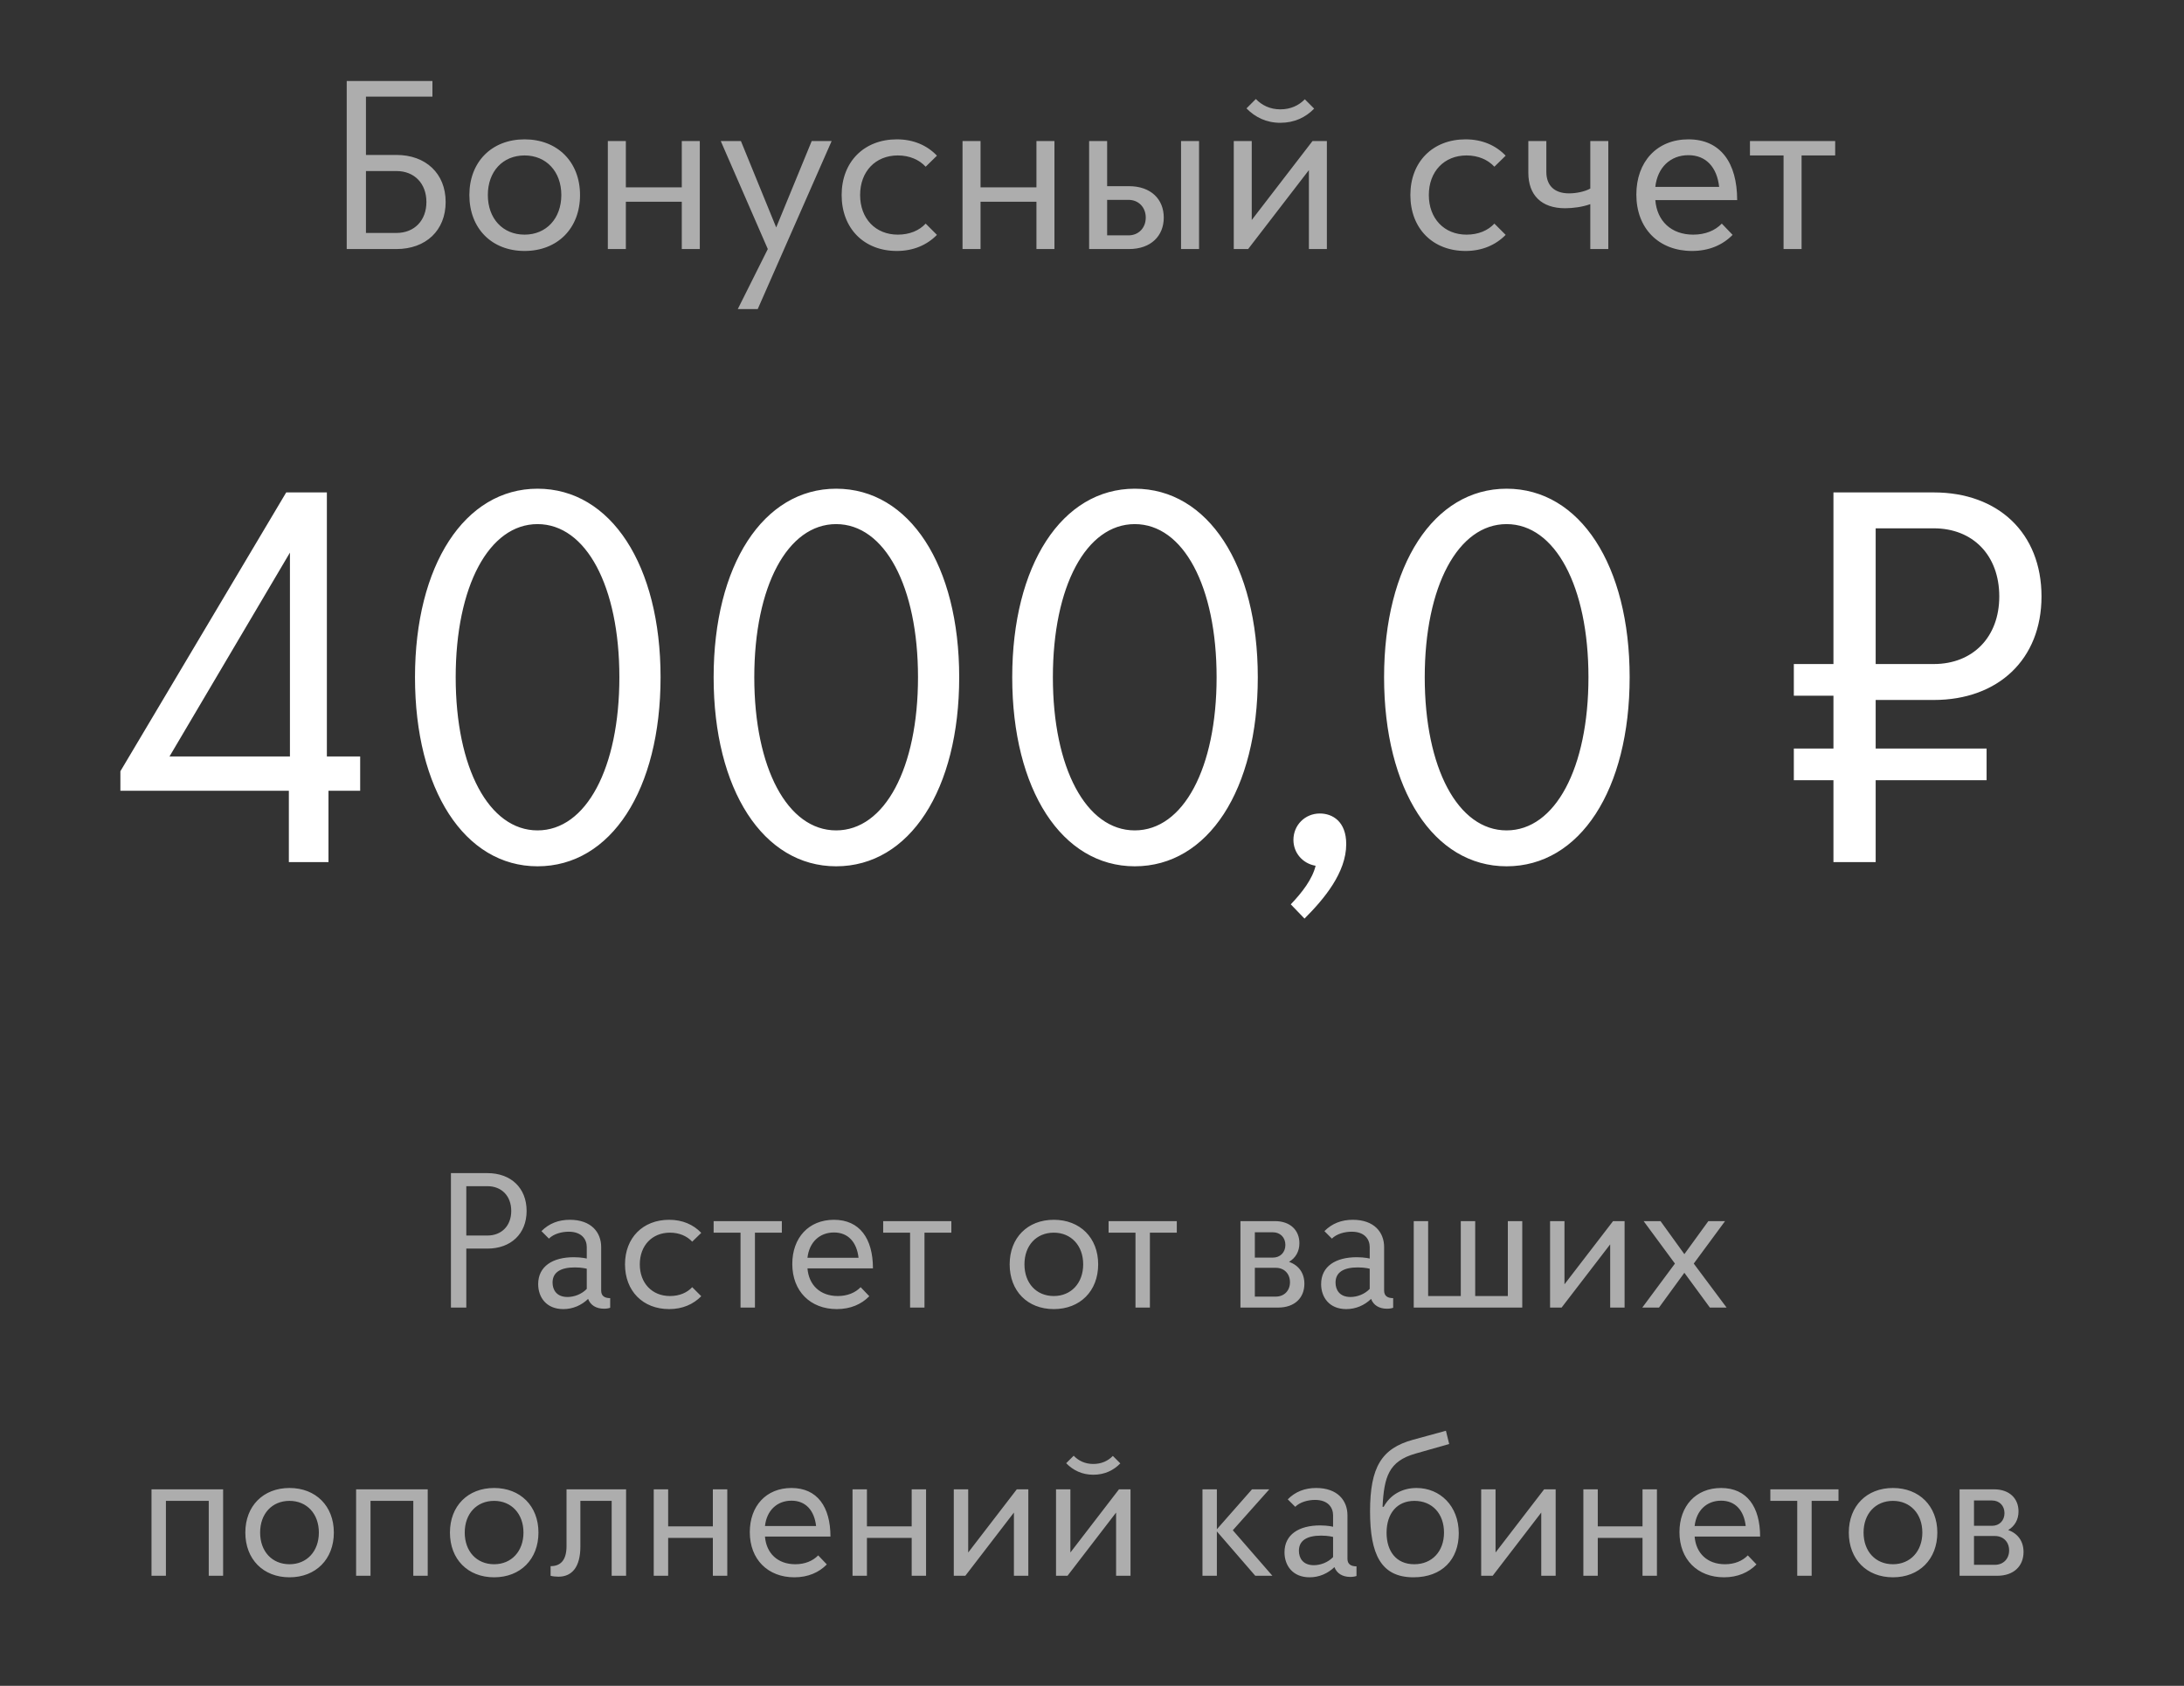
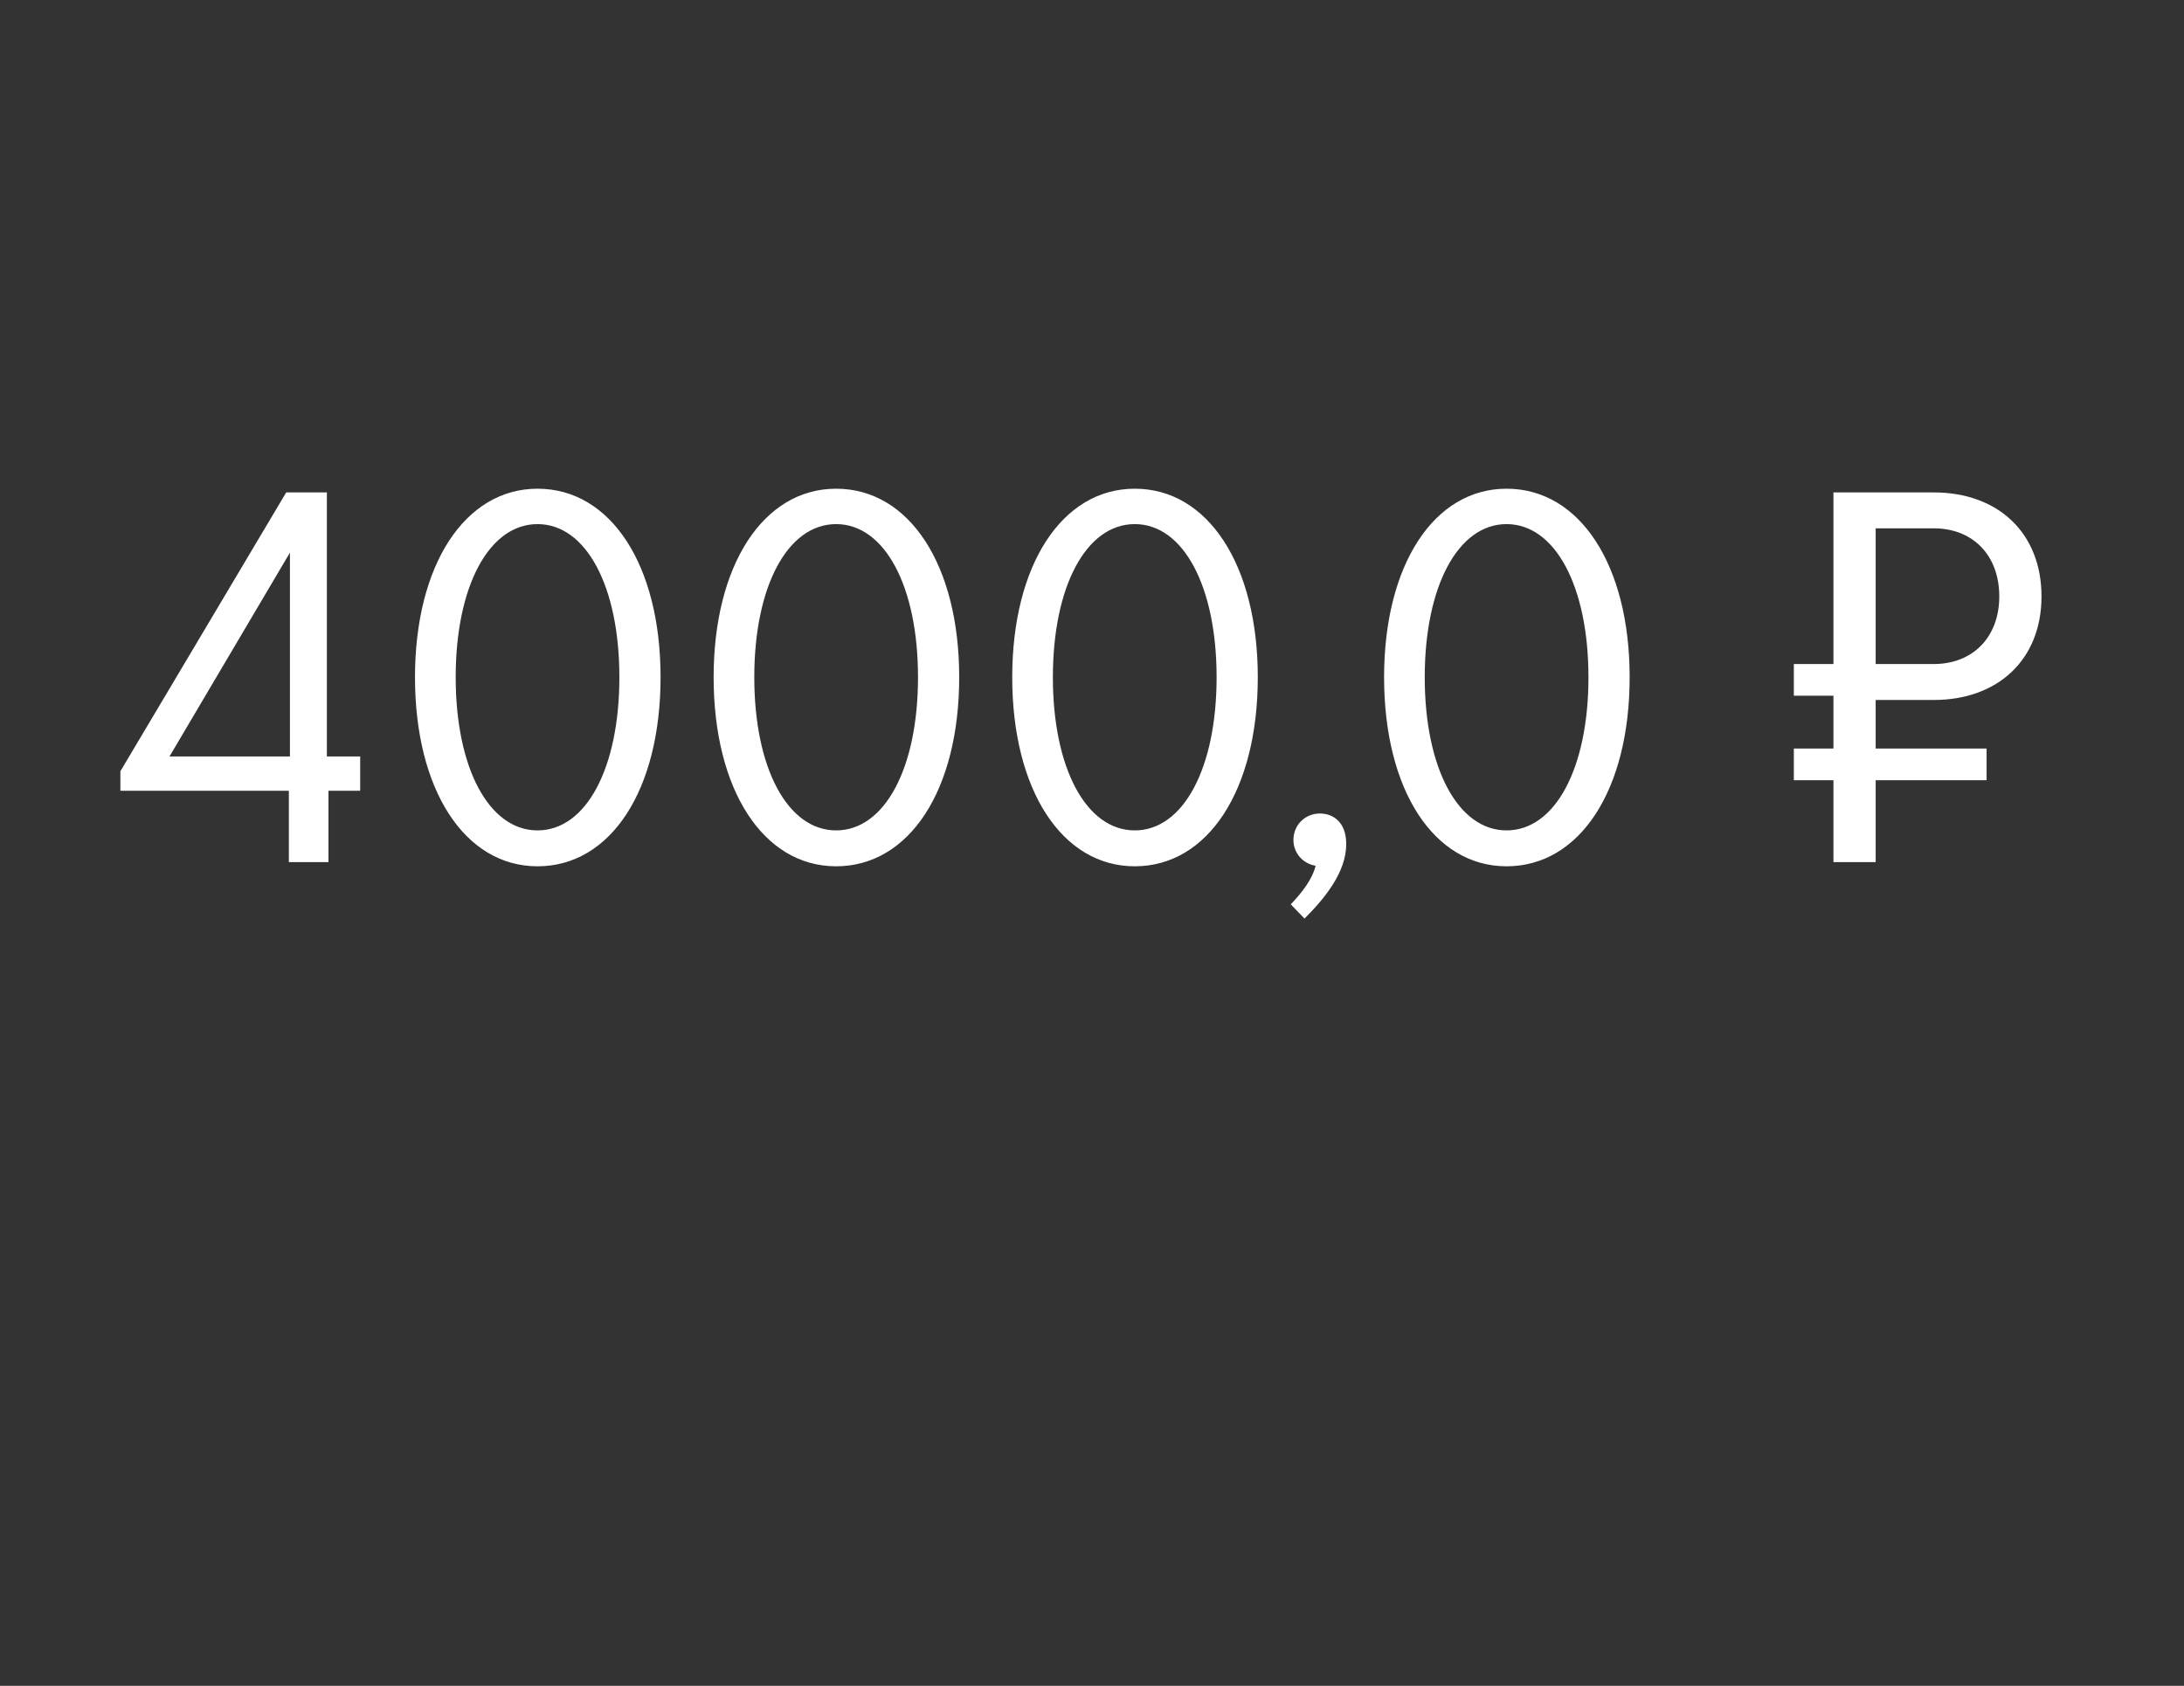
<svg xmlns="http://www.w3.org/2000/svg" width="57" height="44" viewBox="0 0 57 44" fill="none">
  <rect x="0" y="0" width="57" height="44" fill="#333333" stroke="none" />
-   <path opacity="0.6" d="M9.049 6.5V2.114H11.286V2.522H9.551V4.044H10.346C11.111 4.044 11.631 4.527 11.631 5.272C11.631 6.018 11.111 6.5 10.346 6.5H9.049ZM11.129 5.272C11.129 4.79 10.816 4.464 10.346 4.464H9.551V6.08H10.346C10.816 6.08 11.129 5.754 11.129 5.272ZM12.25 5.09C12.25 4.226 12.833 3.637 13.691 3.637C14.549 3.637 15.138 4.226 15.138 5.09C15.138 5.961 14.549 6.55 13.691 6.55C12.833 6.55 12.25 5.961 12.25 5.09ZM12.732 5.09C12.732 5.704 13.121 6.124 13.691 6.124C14.255 6.124 14.65 5.704 14.65 5.09C14.65 4.476 14.255 4.057 13.691 4.057C13.121 4.057 12.732 4.476 12.732 5.09ZM16.334 3.681V4.89H17.794V3.681H18.264V6.5H17.794V5.266H16.334V6.5H15.864V3.681H16.334ZM21.705 3.681L19.776 8.066H19.256L20.039 6.5L18.811 3.681H19.337L20.258 5.936L21.185 3.681H21.705ZM22.448 5.09C22.448 5.704 22.849 6.124 23.432 6.124C23.739 6.124 23.99 6.018 24.159 5.836L24.453 6.13C24.196 6.393 23.839 6.55 23.407 6.55C22.549 6.55 21.966 5.961 21.966 5.09C21.966 4.226 22.549 3.637 23.407 3.637C23.839 3.637 24.196 3.793 24.453 4.063L24.159 4.351C23.99 4.169 23.739 4.057 23.432 4.057C22.849 4.057 22.448 4.476 22.448 5.09ZM25.591 3.681V4.89H27.05V3.681H27.52V6.5H27.05V5.266H25.591V6.5H25.121V3.681H25.591ZM28.425 6.5V3.681H28.895V4.859H29.465C30.041 4.859 30.373 5.203 30.373 5.679C30.373 6.155 30.041 6.5 29.465 6.5H28.425ZM29.452 5.216H28.895V6.143H29.452C29.715 6.143 29.903 5.949 29.903 5.679C29.903 5.41 29.715 5.216 29.452 5.216ZM30.824 6.5V3.681H31.294V6.5H30.824ZM33.415 2.854C33.684 2.854 33.897 2.753 34.054 2.591L34.298 2.835C34.073 3.067 33.778 3.205 33.415 3.205C33.052 3.205 32.757 3.06 32.532 2.829L32.776 2.584C32.933 2.747 33.146 2.854 33.415 2.854ZM32.669 3.681V5.742L34.255 3.681H34.63V6.5H34.161V4.439L32.575 6.5H32.2V3.681H32.669ZM37.291 5.09C37.291 5.704 37.692 6.124 38.275 6.124C38.582 6.124 38.832 6.018 39.002 5.836L39.296 6.13C39.039 6.393 38.682 6.55 38.25 6.55C37.391 6.55 36.809 5.961 36.809 5.09C36.809 4.226 37.391 3.637 38.25 3.637C38.682 3.637 39.039 3.793 39.296 4.063L39.002 4.351C38.832 4.169 38.582 4.057 38.275 4.057C37.692 4.057 37.291 4.476 37.291 5.09ZM41.975 6.5H41.505V5.328C41.298 5.404 41.041 5.435 40.847 5.435C40.227 5.435 39.888 5.09 39.888 4.508V3.681H40.358V4.489C40.358 4.815 40.54 5.047 40.953 5.047C41.129 5.047 41.361 5.003 41.505 4.921V3.681H41.975V6.5ZM45.338 5.222H43.202C43.245 5.767 43.615 6.124 44.192 6.124C44.505 6.124 44.762 6.018 44.937 5.836L45.219 6.13C44.962 6.393 44.605 6.55 44.16 6.55C43.296 6.55 42.707 5.967 42.707 5.078C42.707 4.226 43.239 3.637 44.066 3.637C44.906 3.637 45.338 4.251 45.338 5.222ZM44.066 4.05C43.596 4.05 43.258 4.37 43.202 4.877H44.868C44.812 4.37 44.53 4.05 44.066 4.05ZM47.019 4.057V6.5H46.549V4.057H45.672V3.681H47.896V4.057H47.019Z" fill="white" />
  <path d="M7.539 22.5V20.639H3.142V20.129L7.47 12.852H8.531V19.743H9.4V20.639H8.573V22.5H7.539ZM4.424 19.743H7.567V14.423L4.424 19.743ZM10.831 17.676C10.831 14.754 12.127 12.755 14.029 12.755C15.945 12.755 17.24 14.754 17.24 17.676C17.24 20.612 15.945 22.61 14.029 22.61C12.127 22.61 10.831 20.612 10.831 17.676ZM11.893 17.676C11.893 20.047 12.761 21.673 14.029 21.673C15.297 21.673 16.165 20.047 16.165 17.676C16.165 15.305 15.297 13.679 14.029 13.679C12.761 13.679 11.893 15.305 11.893 17.676ZM18.625 17.676C18.625 14.754 19.92 12.755 21.822 12.755C23.738 12.755 25.034 14.754 25.034 17.676C25.034 20.612 23.738 22.61 21.822 22.61C19.92 22.61 18.625 20.612 18.625 17.676ZM19.686 17.676C19.686 20.047 20.554 21.673 21.822 21.673C23.09 21.673 23.959 20.047 23.959 17.676C23.959 15.305 23.09 13.679 21.822 13.679C20.554 13.679 19.686 15.305 19.686 17.676ZM26.418 17.676C26.418 14.754 27.714 12.755 29.616 12.755C31.532 12.755 32.827 14.754 32.827 17.676C32.827 20.612 31.532 22.61 29.616 22.61C27.714 22.61 26.418 20.612 26.418 17.676ZM27.479 17.676C27.479 20.047 28.348 21.673 29.616 21.673C30.884 21.673 31.752 20.047 31.752 17.676C31.752 15.305 30.884 13.679 29.616 13.679C28.348 13.679 27.479 15.305 27.479 17.676ZM34.046 23.975L33.688 23.603C33.991 23.286 34.253 22.941 34.336 22.596C34.005 22.541 33.757 22.266 33.757 21.921C33.757 21.535 34.06 21.232 34.446 21.232C34.777 21.232 35.135 21.439 35.135 22.031C35.135 22.776 34.556 23.465 34.046 23.975ZM36.123 17.676C36.123 14.754 37.418 12.755 39.32 12.755C41.236 12.755 42.532 14.754 42.532 17.676C42.532 20.612 41.236 22.61 39.32 22.61C37.418 22.61 36.123 20.612 36.123 17.676ZM37.184 17.676C37.184 20.047 38.052 21.673 39.32 21.673C40.588 21.673 41.457 20.047 41.457 17.676C41.457 15.305 40.588 13.679 39.32 13.679C38.052 13.679 37.184 15.305 37.184 17.676ZM46.817 18.158V17.331H47.851V12.852H50.469C52.151 12.852 53.281 13.913 53.281 15.567C53.281 17.207 52.151 18.269 50.469 18.269H48.953V19.537H51.848V20.364H48.953V22.5H47.851V20.364H46.817V19.537H47.851V18.158H46.817ZM52.179 15.567C52.179 14.492 51.489 13.789 50.469 13.789H48.953V17.331H50.469C51.489 17.331 52.179 16.628 52.179 15.567Z" fill="white" />
-   <path opacity="0.6" d="M11.769 34.127V30.618H12.721C13.333 30.618 13.744 31.004 13.744 31.605C13.744 32.202 13.333 32.588 12.721 32.588H12.17V34.127H11.769ZM13.343 31.605C13.343 31.215 13.092 30.959 12.721 30.959H12.17V32.247H12.721C13.092 32.247 13.343 31.991 13.343 31.605ZM15.925 33.881V34.132C15.89 34.147 15.825 34.157 15.765 34.157C15.554 34.157 15.409 34.061 15.349 33.901C15.178 34.066 14.953 34.167 14.702 34.167C14.256 34.167 14.046 33.856 14.046 33.515C14.046 33.049 14.427 32.813 14.973 32.813C15.188 32.813 15.314 32.848 15.314 32.848V32.548C15.314 32.352 15.188 32.147 14.842 32.147C14.662 32.147 14.452 32.202 14.326 32.327L14.131 32.132C14.331 31.931 14.577 31.836 14.873 31.836C15.429 31.836 15.69 32.162 15.69 32.548V33.685C15.69 33.816 15.77 33.881 15.925 33.881ZM14.812 33.851C14.983 33.851 15.178 33.781 15.314 33.64V33.114C15.314 33.114 15.198 33.079 15.003 33.079C14.642 33.079 14.421 33.199 14.421 33.475C14.421 33.66 14.522 33.851 14.812 33.851ZM16.698 32.999C16.698 33.49 17.019 33.826 17.485 33.826C17.73 33.826 17.931 33.74 18.066 33.595L18.302 33.831C18.096 34.041 17.811 34.167 17.465 34.167C16.778 34.167 16.312 33.695 16.312 32.999C16.312 32.307 16.778 31.836 17.465 31.836C17.811 31.836 18.096 31.961 18.302 32.177L18.066 32.407C17.931 32.262 17.73 32.172 17.485 32.172C17.019 32.172 16.698 32.508 16.698 32.999ZM19.703 32.172V34.127H19.327V32.172H18.625V31.871H20.405V32.172H19.703ZM22.783 33.104H21.074C21.109 33.54 21.405 33.826 21.866 33.826C22.116 33.826 22.322 33.74 22.462 33.595L22.688 33.831C22.482 34.041 22.197 34.167 21.841 34.167C21.149 34.167 20.678 33.7 20.678 32.989C20.678 32.307 21.104 31.836 21.766 31.836C22.437 31.836 22.783 32.327 22.783 33.104ZM21.766 32.167C21.39 32.167 21.119 32.422 21.074 32.828H22.407C22.362 32.422 22.137 32.167 21.766 32.167ZM24.128 32.172V34.127H23.752V32.172H23.05V31.871H24.829V32.172H24.128ZM26.351 32.999C26.351 32.307 26.817 31.836 27.503 31.836C28.19 31.836 28.661 32.307 28.661 32.999C28.661 33.695 28.19 34.167 27.503 34.167C26.817 34.167 26.351 33.695 26.351 32.999ZM26.737 32.999C26.737 33.49 27.047 33.826 27.503 33.826C27.954 33.826 28.27 33.49 28.27 32.999C28.27 32.508 27.954 32.172 27.503 32.172C27.047 32.172 26.737 32.508 26.737 32.999ZM30.011 32.172V34.127H29.635V32.172H28.933V31.871H30.713V32.172H30.011ZM32.374 34.127V31.871H33.276C33.677 31.871 33.913 32.112 33.913 32.447C33.913 32.663 33.813 32.833 33.642 32.934C33.898 33.024 34.043 33.229 34.043 33.505C34.043 33.871 33.793 34.127 33.357 34.127H32.374ZM33.297 33.089H32.75V33.841H33.297C33.517 33.841 33.667 33.685 33.667 33.465C33.667 33.244 33.517 33.089 33.297 33.089ZM32.75 32.823H33.221C33.412 32.823 33.547 32.688 33.547 32.492C33.547 32.297 33.412 32.162 33.221 32.162H32.75V32.823ZM36.36 33.881V34.132C36.325 34.147 36.26 34.157 36.2 34.157C35.989 34.157 35.844 34.061 35.784 33.901C35.613 34.066 35.388 34.167 35.137 34.167C34.691 34.167 34.48 33.856 34.48 33.515C34.48 33.049 34.861 32.813 35.408 32.813C35.623 32.813 35.748 32.848 35.748 32.848V32.548C35.748 32.352 35.623 32.147 35.277 32.147C35.097 32.147 34.886 32.202 34.761 32.327L34.566 32.132C34.766 31.931 35.012 31.836 35.307 31.836C35.864 31.836 36.124 32.162 36.124 32.548V33.685C36.124 33.816 36.205 33.881 36.36 33.881ZM35.247 33.851C35.418 33.851 35.613 33.781 35.748 33.64V33.114C35.748 33.114 35.633 33.079 35.438 33.079C35.077 33.079 34.856 33.199 34.856 33.475C34.856 33.66 34.957 33.851 35.247 33.851ZM39.353 33.826V31.871H39.729V34.127H36.897V31.871H37.273V33.826H38.125V31.871H38.501V33.826H39.353ZM40.831 31.871V33.52L42.099 31.871H42.4V34.127H42.024V32.477L40.756 34.127H40.455V31.871H40.831ZM44.626 34.127L43.96 33.219L43.298 34.127H42.862L43.714 32.979L42.897 31.871H43.338L43.96 32.733L44.586 31.871H45.022L44.205 32.979L45.062 34.127H44.626ZM5.448 41.127V39.172H4.33V41.127H3.954V38.871H5.823V41.127H5.448ZM6.403 39.999C6.403 39.307 6.869 38.836 7.556 38.836C8.242 38.836 8.713 39.307 8.713 39.999C8.713 40.695 8.242 41.167 7.556 41.167C6.869 41.167 6.403 40.695 6.403 39.999ZM6.789 39.999C6.789 40.49 7.099 40.826 7.556 40.826C8.007 40.826 8.322 40.49 8.322 39.999C8.322 39.508 8.007 39.172 7.556 39.172C7.099 39.172 6.789 39.508 6.789 39.999ZM10.787 41.127V39.172H9.67V41.127H9.294V38.871H11.163V41.127H10.787ZM11.743 39.999C11.743 39.307 12.209 38.836 12.896 38.836C13.582 38.836 14.053 39.307 14.053 39.999C14.053 40.695 13.582 41.167 12.896 41.167C12.209 41.167 11.743 40.695 11.743 39.999ZM12.129 39.999C12.129 40.49 12.44 40.826 12.896 40.826C13.347 40.826 13.662 40.49 13.662 39.999C13.662 39.508 13.347 39.172 12.896 39.172C12.44 39.172 12.129 39.508 12.129 39.999ZM14.37 41.127V40.876C14.615 40.876 14.786 40.74 14.786 40.35V38.871H16.34V41.127H15.964V39.172H15.147V40.365C15.147 40.901 14.926 41.151 14.575 41.151C14.51 41.151 14.415 41.142 14.37 41.127ZM17.438 38.871V39.838H18.605V38.871H18.981V41.127H18.605V40.139H17.438V41.127H17.062V38.871H17.438ZM21.674 40.104H19.965C20 40.54 20.296 40.826 20.757 40.826C21.008 40.826 21.213 40.74 21.354 40.595L21.579 40.831C21.374 41.041 21.088 41.167 20.732 41.167C20.041 41.167 19.569 40.7 19.569 39.989C19.569 39.307 19.995 38.836 20.657 38.836C21.329 38.836 21.674 39.327 21.674 40.104ZM20.657 39.167C20.281 39.167 20.01 39.422 19.965 39.828H21.299C21.253 39.422 21.028 39.167 20.657 39.167ZM22.626 38.871V39.838H23.794V38.871H24.169V41.127H23.794V40.139H22.626V41.127H22.25V38.871H22.626ZM25.269 38.871V40.52L26.537 38.871H26.838V41.127H26.462V39.477L25.194 41.127H24.893V38.871H25.269ZM28.533 38.209C28.748 38.209 28.919 38.129 29.044 37.999L29.239 38.194C29.059 38.38 28.823 38.49 28.533 38.49C28.242 38.49 28.007 38.375 27.826 38.189L28.022 37.994C28.147 38.124 28.317 38.209 28.533 38.209ZM27.936 38.871V40.52L29.204 38.871H29.505V41.127H29.129V39.477L27.861 41.127H27.561V38.871H27.936ZM31.759 41.127H31.383V38.871H31.759V39.913L32.676 38.871H33.127L32.175 39.939L33.208 41.127H32.761L31.759 39.969V41.127ZM35.403 40.881V41.132C35.368 41.147 35.303 41.157 35.243 41.157C35.032 41.157 34.887 41.061 34.827 40.901C34.656 41.066 34.431 41.167 34.18 41.167C33.734 41.167 33.524 40.856 33.524 40.515C33.524 40.049 33.904 39.813 34.451 39.813C34.666 39.813 34.792 39.848 34.792 39.848V39.548C34.792 39.352 34.666 39.147 34.321 39.147C34.14 39.147 33.929 39.202 33.804 39.327L33.609 39.132C33.809 38.931 34.055 38.836 34.351 38.836C34.907 38.836 35.167 39.162 35.167 39.548V40.685C35.167 40.816 35.248 40.881 35.403 40.881ZM34.29 40.851C34.461 40.851 34.656 40.781 34.792 40.64V40.114C34.792 40.114 34.676 40.079 34.481 40.079C34.12 40.079 33.9 40.199 33.9 40.475C33.9 40.66 34 40.851 34.29 40.851ZM37.737 37.342L37.822 37.688L36.94 37.939C36.243 38.139 36.123 38.545 36.083 39.327H36.113C36.283 39.011 36.599 38.836 36.97 38.836C37.581 38.836 38.072 39.302 38.072 40.019C38.072 40.695 37.641 41.167 36.89 41.167C36.038 41.167 35.757 40.56 35.757 39.447C35.757 38.29 36.058 37.803 36.875 37.578L37.737 37.342ZM36.188 40.004C36.188 40.48 36.434 40.826 36.91 40.826C37.376 40.826 37.687 40.49 37.687 39.999C37.687 39.508 37.381 39.172 36.915 39.172C36.459 39.172 36.188 39.503 36.188 40.004ZM39.032 38.871V40.52L40.3 38.871H40.601V41.127H40.225V39.477L38.957 41.127H38.657V38.871H39.032ZM41.7 38.871V39.838H42.868V38.871H43.244V41.127H42.868V40.139H41.7V41.127H41.324V38.871H41.7ZM45.937 40.104H44.228C44.263 40.54 44.559 40.826 45.02 40.826C45.27 40.826 45.476 40.74 45.616 40.595L45.842 40.831C45.636 41.041 45.35 41.167 44.995 41.167C44.303 41.167 43.832 40.7 43.832 39.989C43.832 39.307 44.258 38.836 44.919 38.836C45.591 38.836 45.937 39.327 45.937 40.104ZM44.919 39.167C44.544 39.167 44.273 39.422 44.228 39.828H45.561C45.516 39.422 45.29 39.167 44.919 39.167ZM47.282 39.172V41.127H46.906V39.172H46.204V38.871H47.983V39.172H47.282ZM48.252 39.999C48.252 39.307 48.718 38.836 49.404 38.836C50.091 38.836 50.562 39.307 50.562 39.999C50.562 40.695 50.091 41.167 49.404 41.167C48.718 41.167 48.252 40.695 48.252 39.999ZM48.637 39.999C48.637 40.49 48.948 40.826 49.404 40.826C49.855 40.826 50.171 40.49 50.171 39.999C50.171 39.508 49.855 39.172 49.404 39.172C48.948 39.172 48.637 39.508 48.637 39.999ZM51.143 41.127V38.871H52.045C52.446 38.871 52.681 39.112 52.681 39.447C52.681 39.663 52.581 39.833 52.411 39.934C52.666 40.024 52.812 40.229 52.812 40.505C52.812 40.871 52.561 41.127 52.125 41.127H51.143ZM52.065 40.089H51.519V40.841H52.065C52.285 40.841 52.436 40.685 52.436 40.465C52.436 40.244 52.285 40.089 52.065 40.089ZM51.519 39.823H51.99C52.18 39.823 52.315 39.688 52.315 39.492C52.315 39.297 52.18 39.162 51.99 39.162H51.519V39.823Z" fill="white" />
</svg>